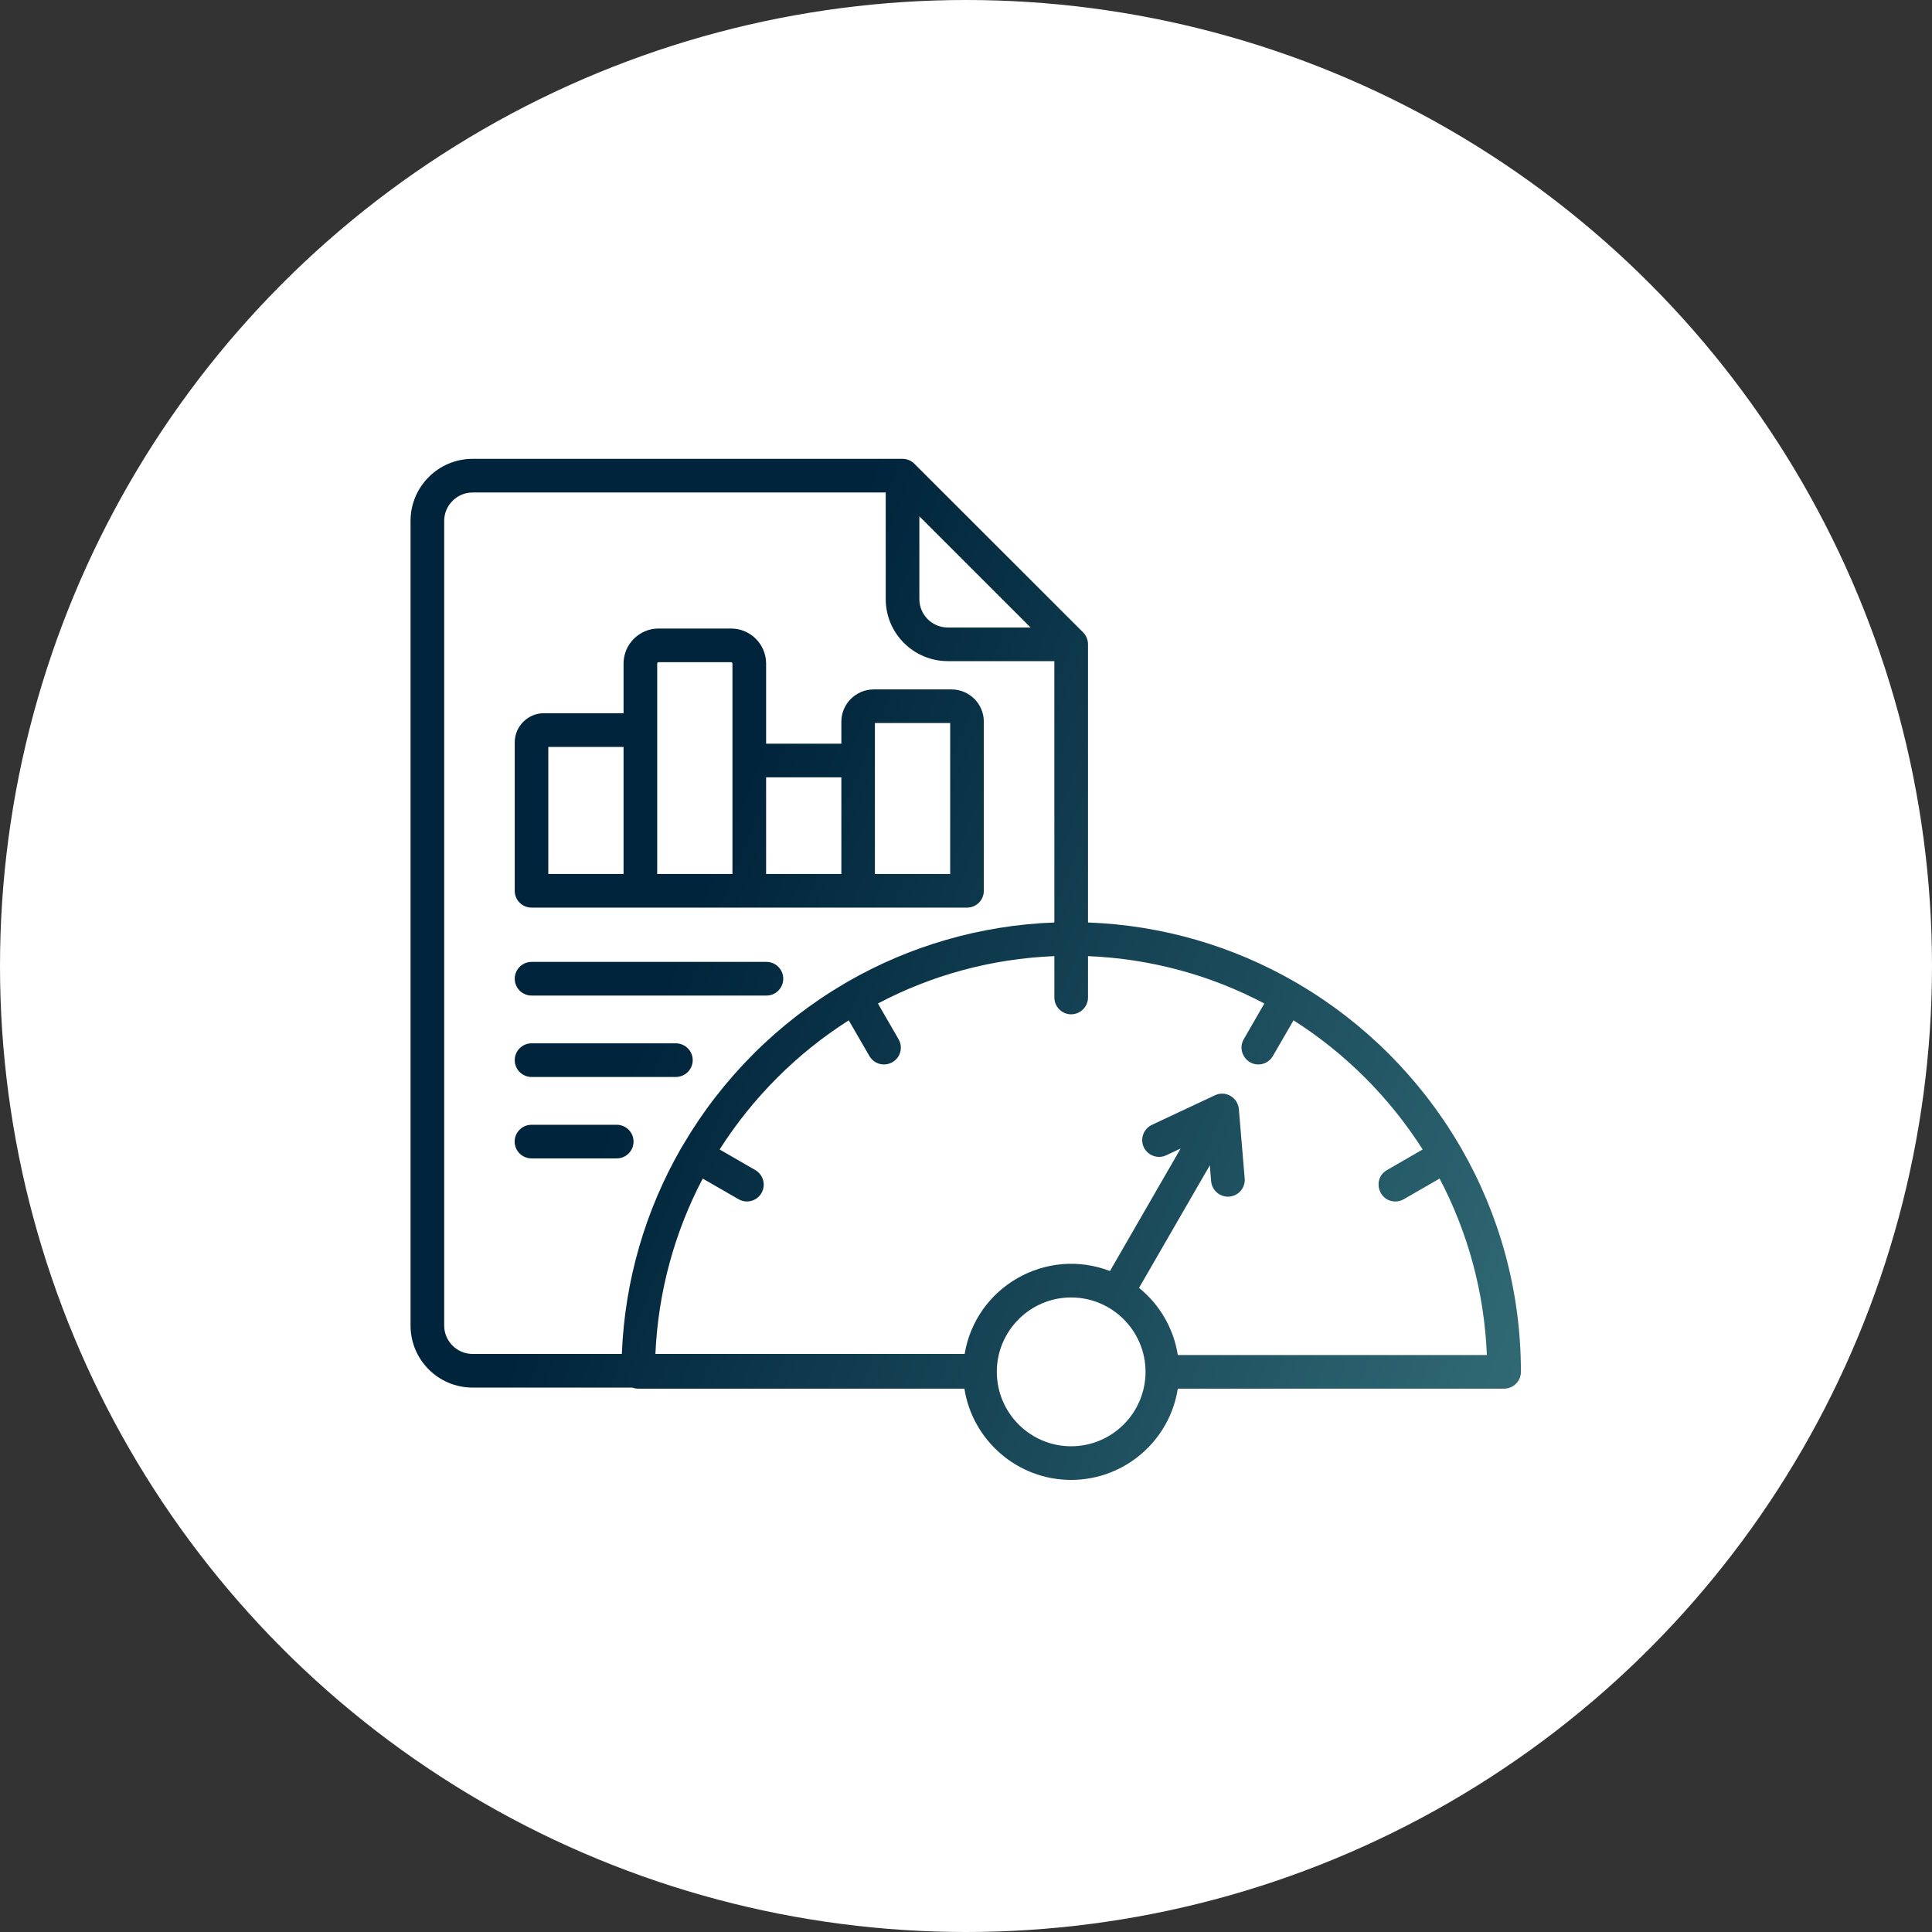
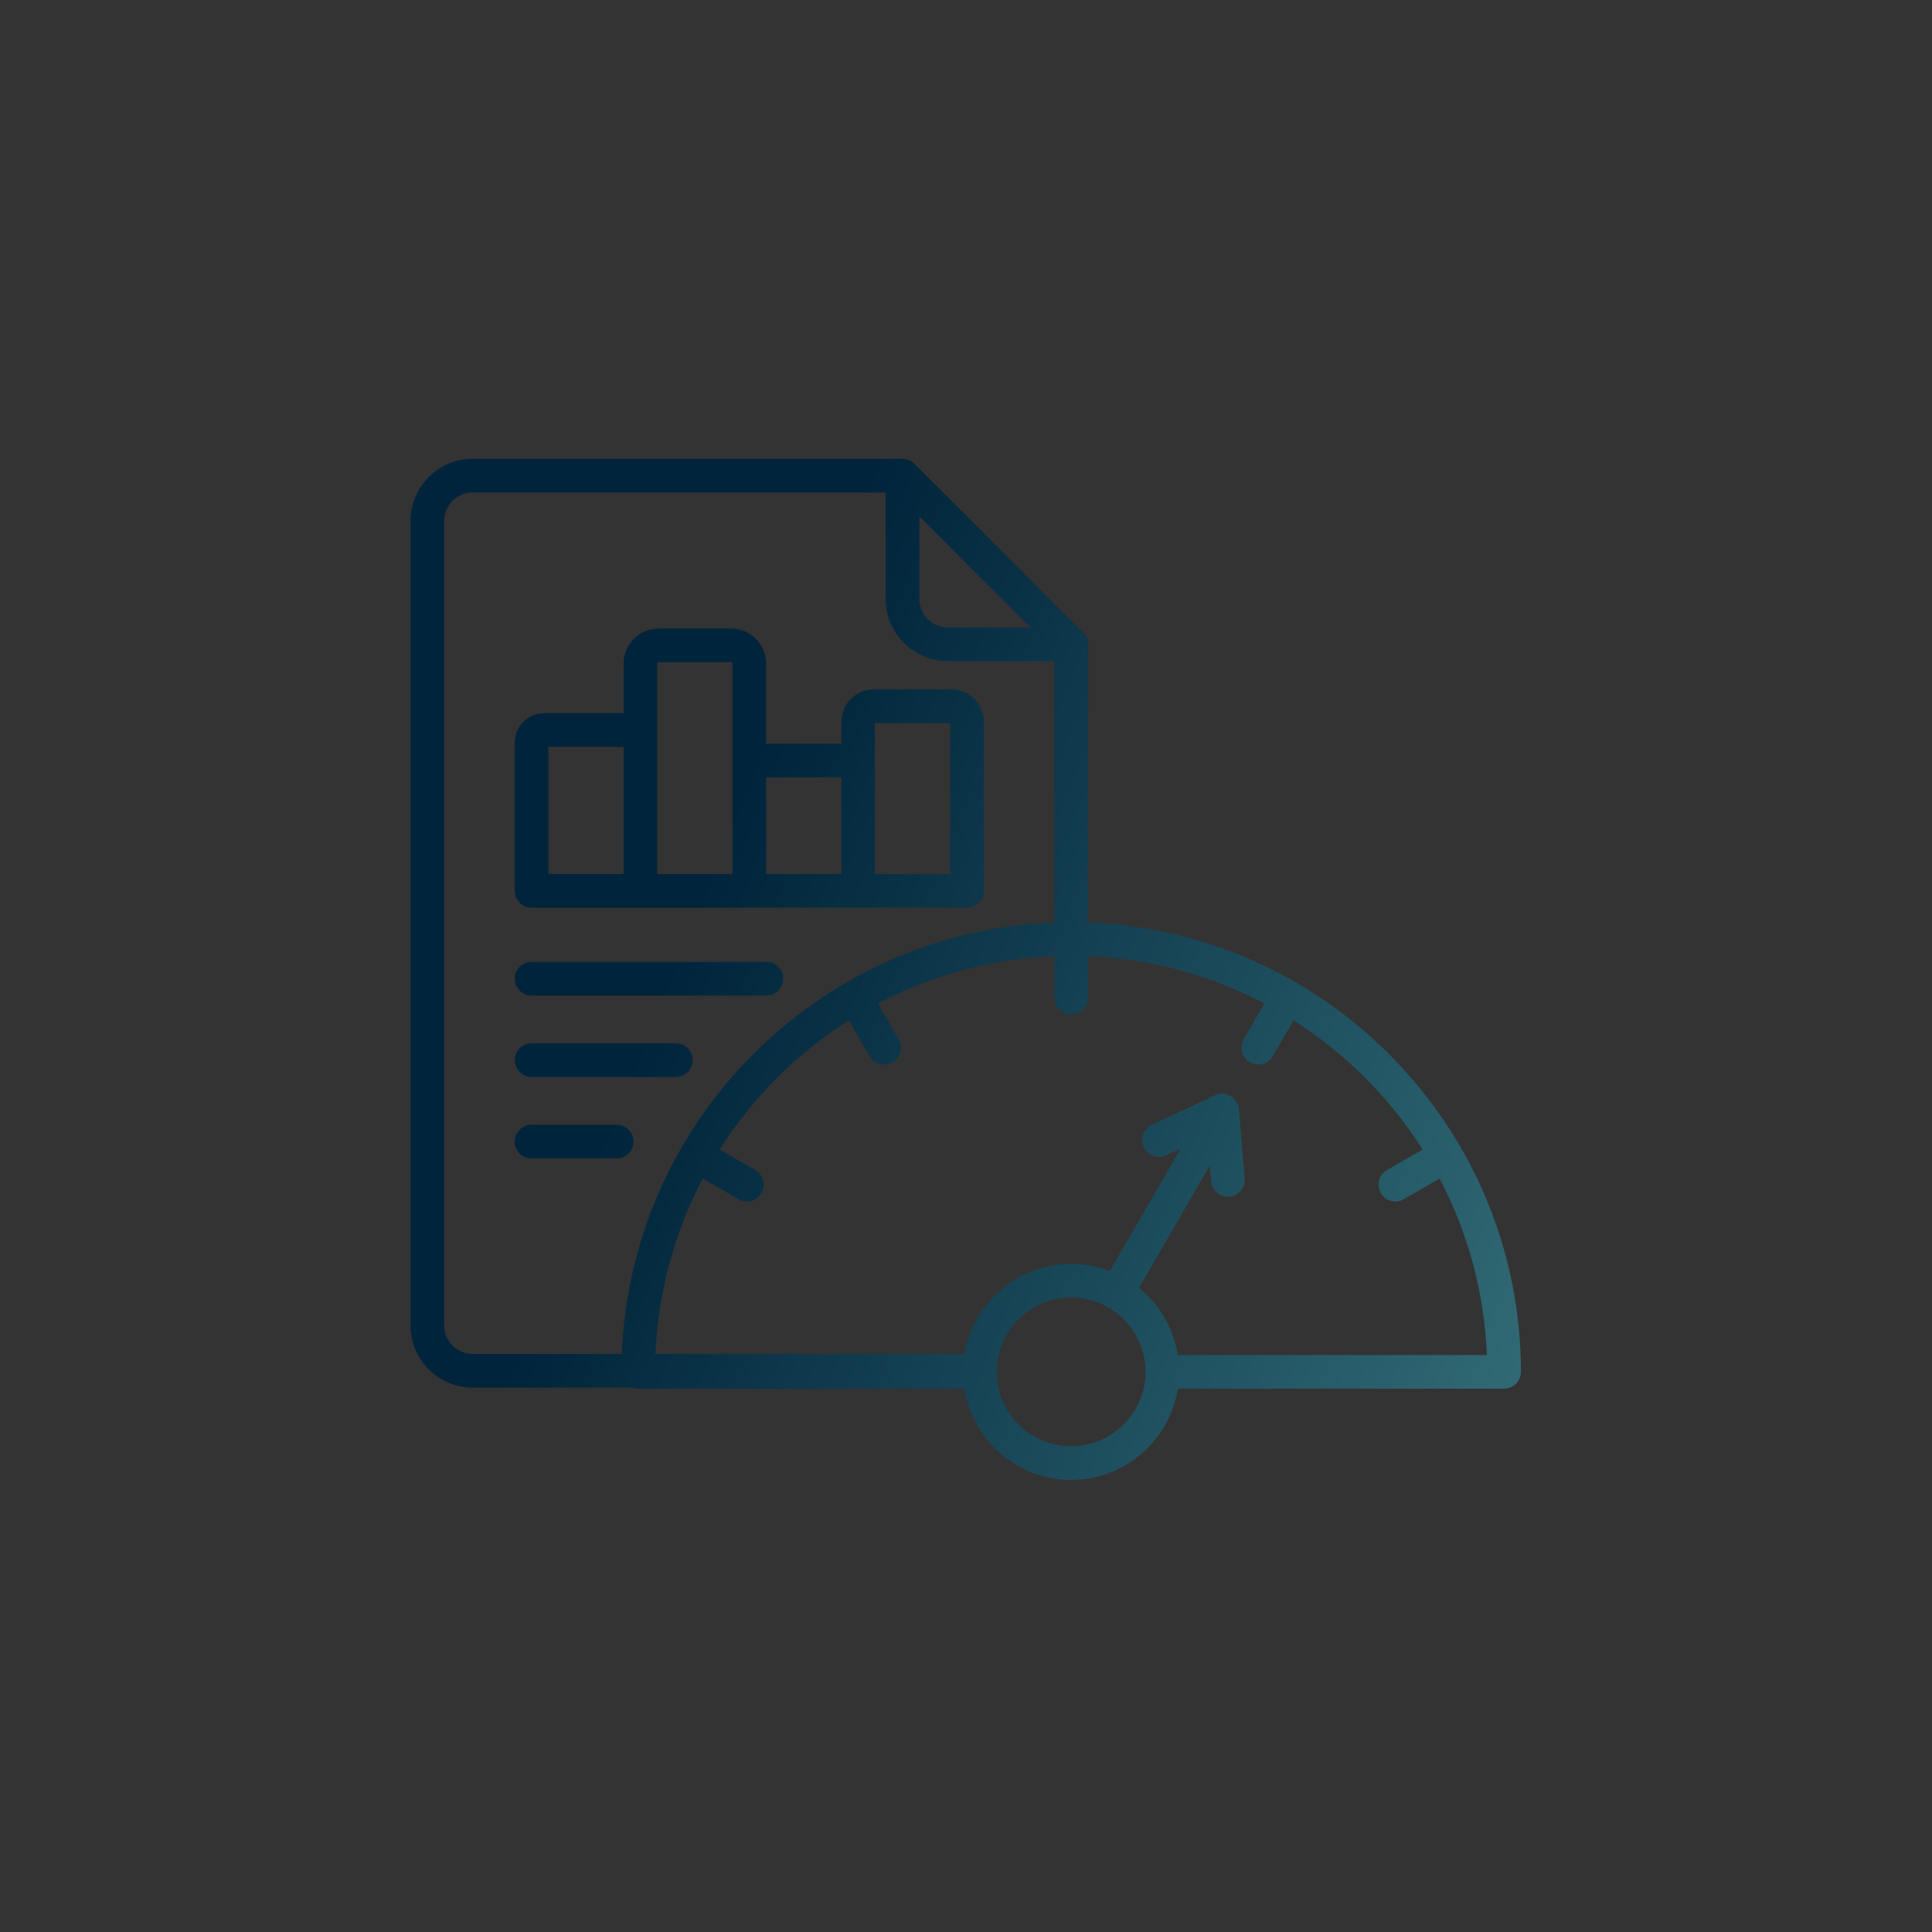
<svg xmlns="http://www.w3.org/2000/svg" width="80" height="80" viewBox="0 0 80 80" fill="none">
  <rect x="0" y="0" width="80" height="80" fill="#333333" stroke="none" />
-   <circle cx="40" cy="40" r="40" fill="white" />
-   <path fill-rule="evenodd" clip-rule="evenodd" d="M25.534 47.967H22.011C21.627 47.967 21.311 47.658 21.311 47.271C21.311 46.887 21.627 46.574 22.011 46.574H25.534C25.921 46.574 26.234 46.887 26.234 47.271C26.234 47.658 25.921 47.967 25.534 47.967ZM21.314 43.899C21.314 43.515 21.627 43.202 22.011 43.202H27.984C28.371 43.202 28.684 43.515 28.684 43.899C28.684 44.282 28.371 44.595 27.984 44.595H22.011C21.627 44.595 21.314 44.282 21.314 43.899ZM21.314 40.527C21.314 40.143 21.627 39.83 22.011 39.83H31.739C32.12 39.83 32.433 40.143 32.433 40.527C32.433 40.911 32.12 41.224 31.739 41.224H22.011C21.627 41.224 21.314 40.911 21.314 40.527ZM22.704 30.93H25.82V36.189H22.704V30.93ZM27.213 27.477C27.213 27.447 27.24 27.42 27.27 27.42H30.272C30.302 27.42 30.329 27.447 30.329 27.477V36.189H27.213V27.477ZM34.839 32.188V36.189H31.723V32.188H34.839ZM36.228 29.94H39.345V36.189H36.228V29.94ZM22.011 37.582H40.045C40.425 37.582 40.738 37.273 40.738 36.886V29.886C40.738 29.146 40.139 28.547 39.395 28.547H36.178C35.441 28.547 34.839 29.146 34.839 29.886V30.795H31.723V27.477C31.723 26.679 31.073 26.026 30.272 26.026H27.27C26.47 26.026 25.82 26.679 25.82 27.477V29.533H22.522C21.856 29.533 21.314 30.075 21.314 30.741V36.886C21.314 37.273 21.627 37.582 22.011 37.582ZM48.77 56.108H61.568C61.461 53.479 60.767 51.003 59.61 48.802L58.129 49.657C58.015 49.721 57.897 49.751 57.782 49.751C57.072 49.751 56.813 48.809 57.429 48.452L58.91 47.597C57.54 45.447 55.713 43.616 53.562 42.25L52.708 43.727C52.58 43.953 52.344 44.077 52.102 44.077C51.577 44.077 51.234 43.495 51.5 43.034L52.354 41.553C50.157 40.392 47.68 39.699 45.052 39.591V41.304C45.052 41.688 44.736 42.001 44.352 42.001C43.972 42.001 43.659 41.688 43.659 41.304V39.591C41.027 39.699 38.55 40.392 36.353 41.553L37.208 43.034C37.4 43.364 37.289 43.791 36.952 43.983C36.615 44.175 36.195 44.064 36 43.727L35.145 42.25C32.998 43.616 31.167 45.447 29.798 47.597L31.278 48.452C31.608 48.644 31.723 49.071 31.531 49.401C31.339 49.737 30.912 49.848 30.582 49.657L29.098 48.802C27.95 50.989 27.254 53.453 27.139 56.064H39.944C40.405 53.294 43.306 51.612 45.961 52.631L48.888 47.557L48.289 47.839C47.943 48.001 47.529 47.853 47.361 47.503C47.199 47.156 47.35 46.742 47.697 46.578L50.308 45.353C50.753 45.141 51.254 45.447 51.298 45.921L51.54 48.798C51.574 49.179 51.288 49.515 50.907 49.549C50.52 49.579 50.187 49.297 50.15 48.913L50.096 48.253L47.165 53.328C48.01 54.011 48.596 54.994 48.77 56.108ZM44.352 59.887C42.656 59.887 41.276 58.504 41.276 56.804C41.276 55.108 42.656 53.725 44.352 53.725C46.051 53.725 47.434 55.108 47.434 56.804C47.434 58.504 46.051 59.887 44.352 59.887ZM18.393 54.889C18.393 55.539 18.925 56.064 19.568 56.064H25.749C25.871 52.985 26.742 50.097 28.186 47.574L28.283 47.412C29.899 44.656 32.204 42.351 34.96 40.732L35.121 40.638C37.655 39.184 40.566 38.313 43.659 38.198V27.376H39.244C37.83 27.376 36.676 26.225 36.676 24.808V20.393H19.568C18.925 20.393 18.393 20.922 18.393 21.568V54.889ZM38.069 21.379L42.673 25.983H39.244C38.594 25.983 38.069 25.454 38.069 24.808V21.379ZM60.522 47.574L60.427 47.412C58.809 44.656 56.507 42.351 53.748 40.732L53.586 40.638C51.052 39.184 48.145 38.313 45.052 38.198V26.679C45.052 26.494 44.978 26.316 44.85 26.185L37.864 19.205C37.736 19.074 37.554 19 37.369 19H19.568C18.151 19 17 20.154 17 21.568V54.889C17 56.306 18.151 57.457 19.568 57.457H26.183C26.261 57.487 26.342 57.501 26.429 57.501H39.934C40.267 59.638 42.124 61.28 44.352 61.28C46.583 61.28 48.441 59.638 48.77 57.501H62.278C62.665 57.501 62.978 57.191 62.978 56.804C62.978 53.449 62.083 50.296 60.522 47.574Z" fill="url(#paint0_linear_3582_5353)" />
+   <path fill-rule="evenodd" clip-rule="evenodd" d="M25.534 47.967H22.011C21.627 47.967 21.311 47.658 21.311 47.271C21.311 46.887 21.627 46.574 22.011 46.574H25.534C25.921 46.574 26.234 46.887 26.234 47.271C26.234 47.658 25.921 47.967 25.534 47.967ZM21.314 43.899C21.314 43.515 21.627 43.202 22.011 43.202H27.984C28.371 43.202 28.684 43.515 28.684 43.899C28.684 44.282 28.371 44.595 27.984 44.595H22.011C21.627 44.595 21.314 44.282 21.314 43.899ZM21.314 40.527C21.314 40.143 21.627 39.83 22.011 39.83H31.739C32.12 39.83 32.433 40.143 32.433 40.527C32.433 40.911 32.12 41.224 31.739 41.224H22.011C21.627 41.224 21.314 40.911 21.314 40.527ZM22.704 30.93H25.82V36.189H22.704V30.93M27.213 27.477C27.213 27.447 27.24 27.42 27.27 27.42H30.272C30.302 27.42 30.329 27.447 30.329 27.477V36.189H27.213V27.477ZM34.839 32.188V36.189H31.723V32.188H34.839ZM36.228 29.94H39.345V36.189H36.228V29.94ZM22.011 37.582H40.045C40.425 37.582 40.738 37.273 40.738 36.886V29.886C40.738 29.146 40.139 28.547 39.395 28.547H36.178C35.441 28.547 34.839 29.146 34.839 29.886V30.795H31.723V27.477C31.723 26.679 31.073 26.026 30.272 26.026H27.27C26.47 26.026 25.82 26.679 25.82 27.477V29.533H22.522C21.856 29.533 21.314 30.075 21.314 30.741V36.886C21.314 37.273 21.627 37.582 22.011 37.582ZM48.77 56.108H61.568C61.461 53.479 60.767 51.003 59.61 48.802L58.129 49.657C58.015 49.721 57.897 49.751 57.782 49.751C57.072 49.751 56.813 48.809 57.429 48.452L58.91 47.597C57.54 45.447 55.713 43.616 53.562 42.25L52.708 43.727C52.58 43.953 52.344 44.077 52.102 44.077C51.577 44.077 51.234 43.495 51.5 43.034L52.354 41.553C50.157 40.392 47.68 39.699 45.052 39.591V41.304C45.052 41.688 44.736 42.001 44.352 42.001C43.972 42.001 43.659 41.688 43.659 41.304V39.591C41.027 39.699 38.55 40.392 36.353 41.553L37.208 43.034C37.4 43.364 37.289 43.791 36.952 43.983C36.615 44.175 36.195 44.064 36 43.727L35.145 42.25C32.998 43.616 31.167 45.447 29.798 47.597L31.278 48.452C31.608 48.644 31.723 49.071 31.531 49.401C31.339 49.737 30.912 49.848 30.582 49.657L29.098 48.802C27.95 50.989 27.254 53.453 27.139 56.064H39.944C40.405 53.294 43.306 51.612 45.961 52.631L48.888 47.557L48.289 47.839C47.943 48.001 47.529 47.853 47.361 47.503C47.199 47.156 47.35 46.742 47.697 46.578L50.308 45.353C50.753 45.141 51.254 45.447 51.298 45.921L51.54 48.798C51.574 49.179 51.288 49.515 50.907 49.549C50.52 49.579 50.187 49.297 50.15 48.913L50.096 48.253L47.165 53.328C48.01 54.011 48.596 54.994 48.77 56.108ZM44.352 59.887C42.656 59.887 41.276 58.504 41.276 56.804C41.276 55.108 42.656 53.725 44.352 53.725C46.051 53.725 47.434 55.108 47.434 56.804C47.434 58.504 46.051 59.887 44.352 59.887ZM18.393 54.889C18.393 55.539 18.925 56.064 19.568 56.064H25.749C25.871 52.985 26.742 50.097 28.186 47.574L28.283 47.412C29.899 44.656 32.204 42.351 34.96 40.732L35.121 40.638C37.655 39.184 40.566 38.313 43.659 38.198V27.376H39.244C37.83 27.376 36.676 26.225 36.676 24.808V20.393H19.568C18.925 20.393 18.393 20.922 18.393 21.568V54.889ZM38.069 21.379L42.673 25.983H39.244C38.594 25.983 38.069 25.454 38.069 24.808V21.379ZM60.522 47.574L60.427 47.412C58.809 44.656 56.507 42.351 53.748 40.732L53.586 40.638C51.052 39.184 48.145 38.313 45.052 38.198V26.679C45.052 26.494 44.978 26.316 44.85 26.185L37.864 19.205C37.736 19.074 37.554 19 37.369 19H19.568C18.151 19 17 20.154 17 21.568V54.889C17 56.306 18.151 57.457 19.568 57.457H26.183C26.261 57.487 26.342 57.501 26.429 57.501H39.934C40.267 59.638 42.124 61.28 44.352 61.28C46.583 61.28 48.441 59.638 48.77 57.501H62.278C62.665 57.501 62.978 57.191 62.978 56.804C62.978 53.449 62.083 50.296 60.522 47.574Z" fill="url(#paint0_linear_3582_5353)" />
  <defs>
    <linearGradient id="paint0_linear_3582_5353" x1="25.006" y1="19" x2="91.222" y2="45.698" gradientUnits="userSpaceOnUse">
      <stop offset="0.145" stop-color="#00243B" />
      <stop offset="1" stop-color="#4B9094" />
    </linearGradient>
  </defs>
</svg>